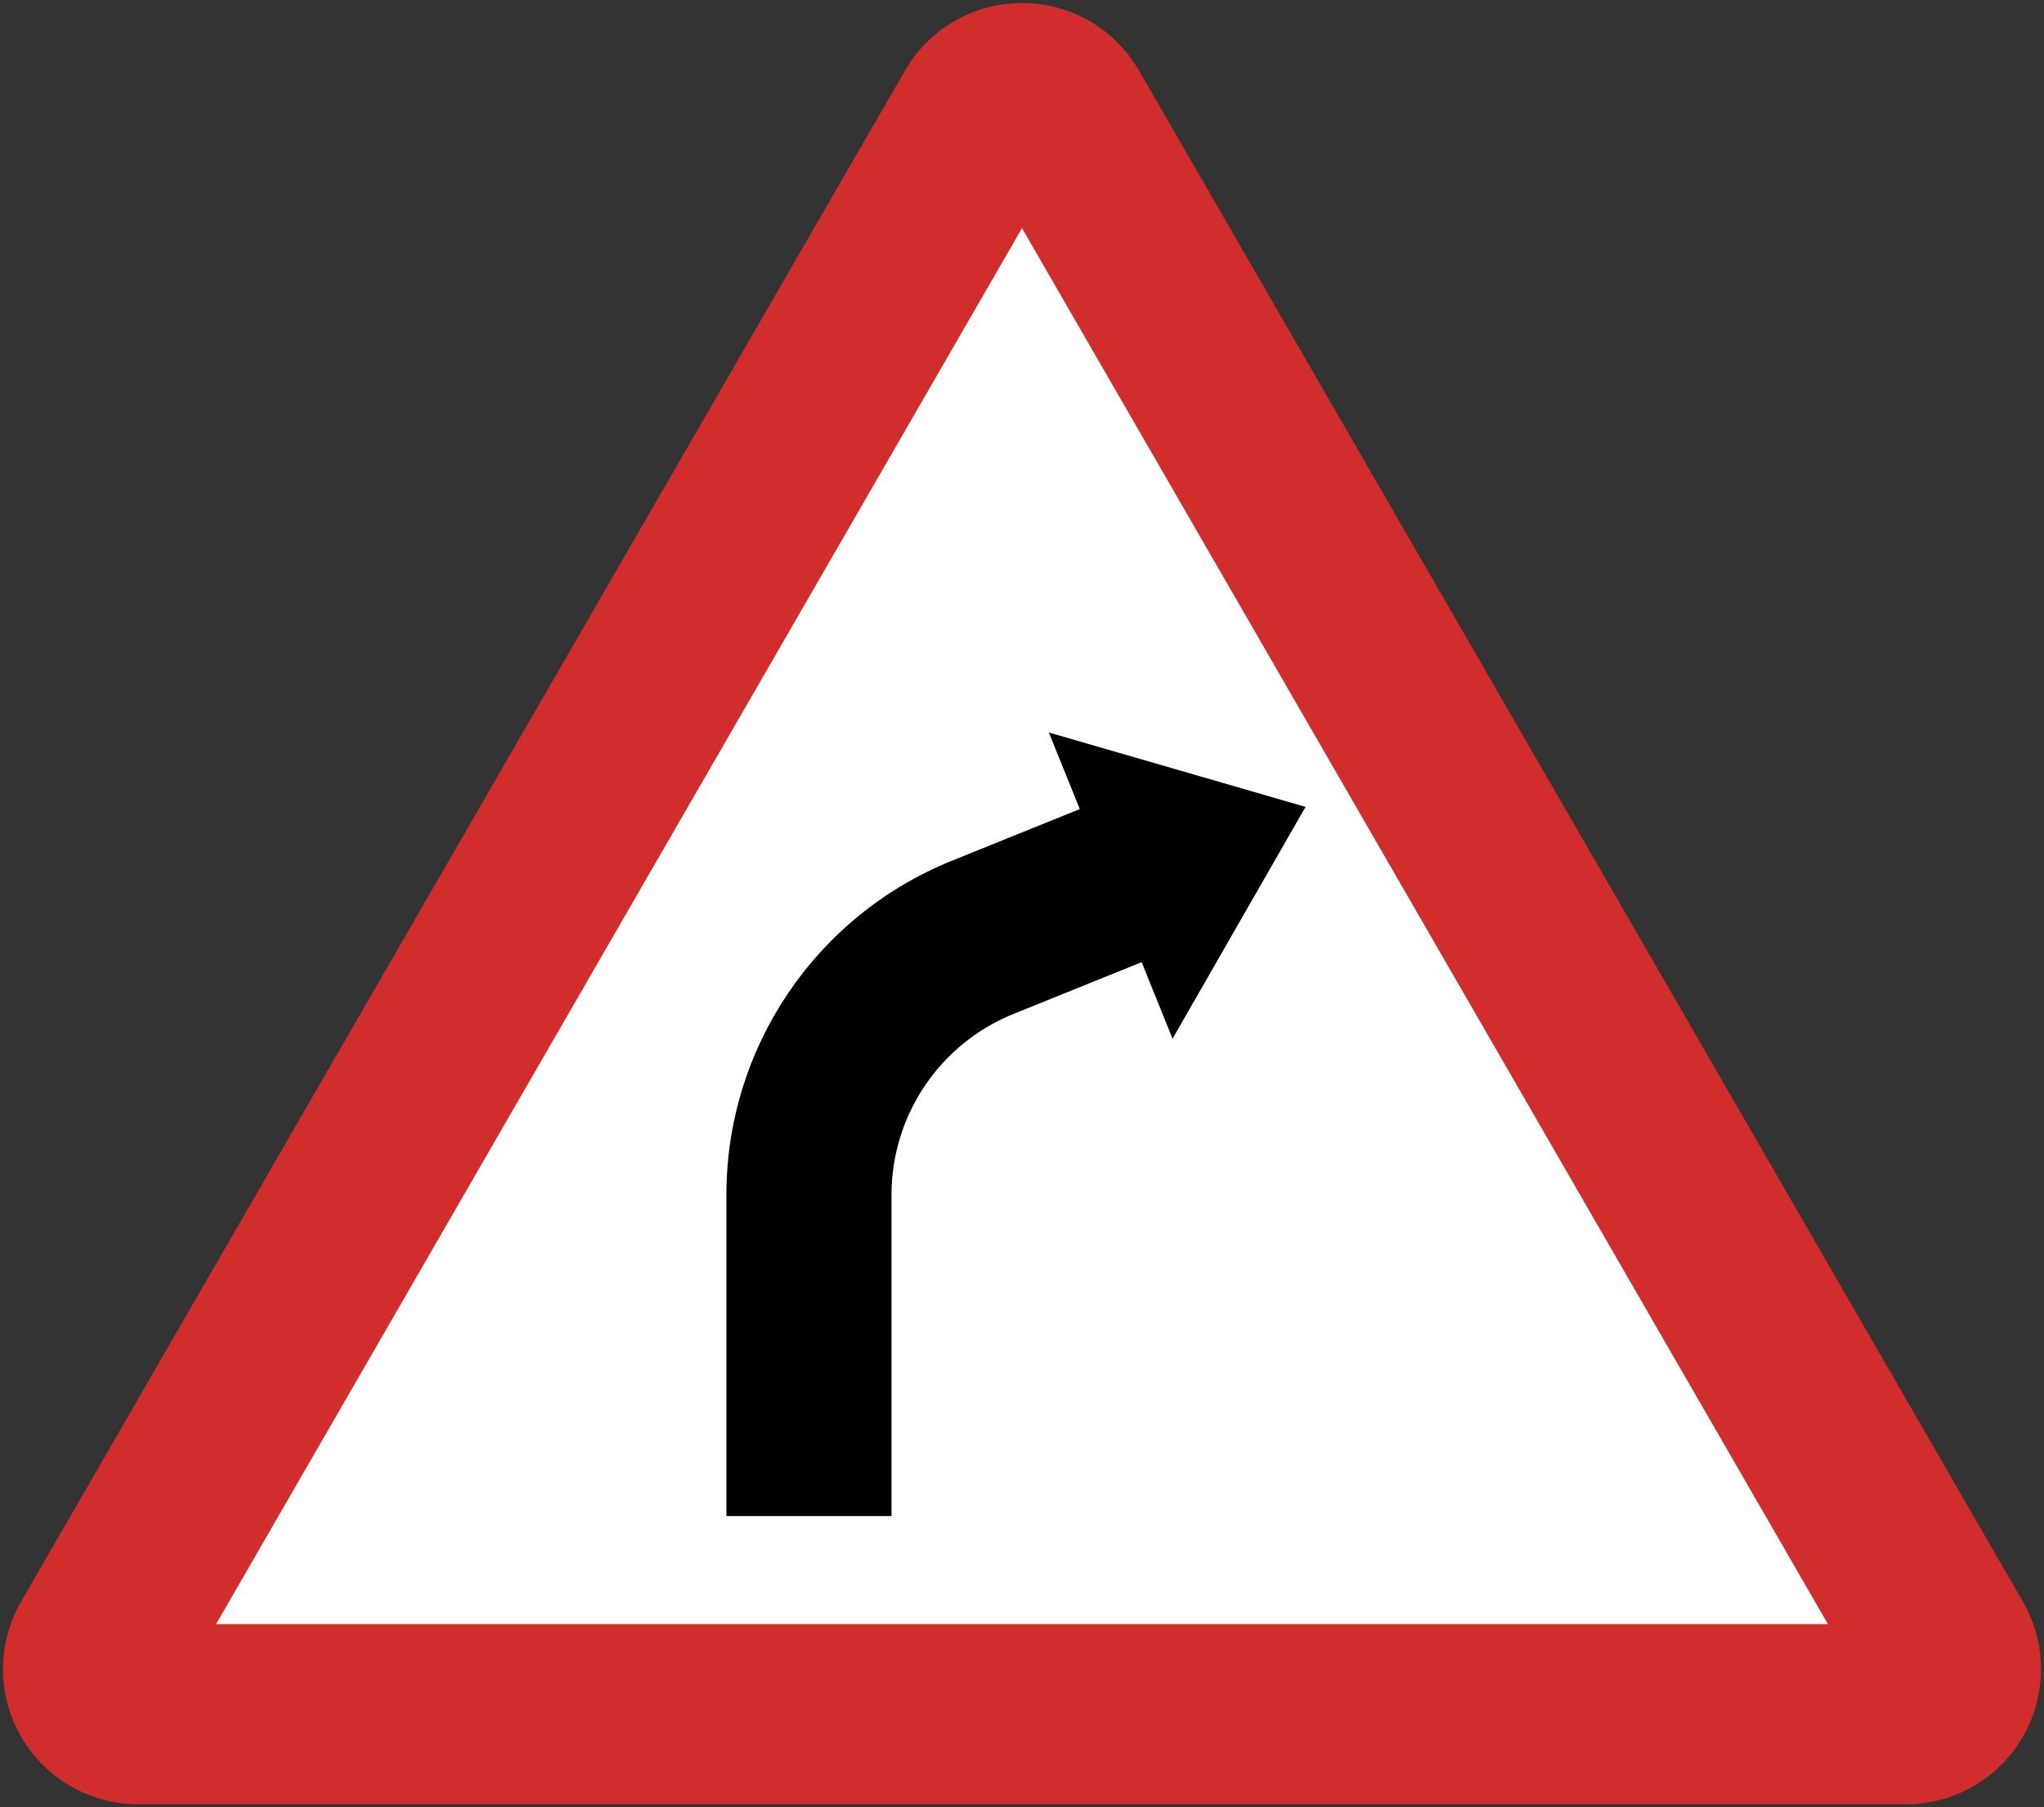
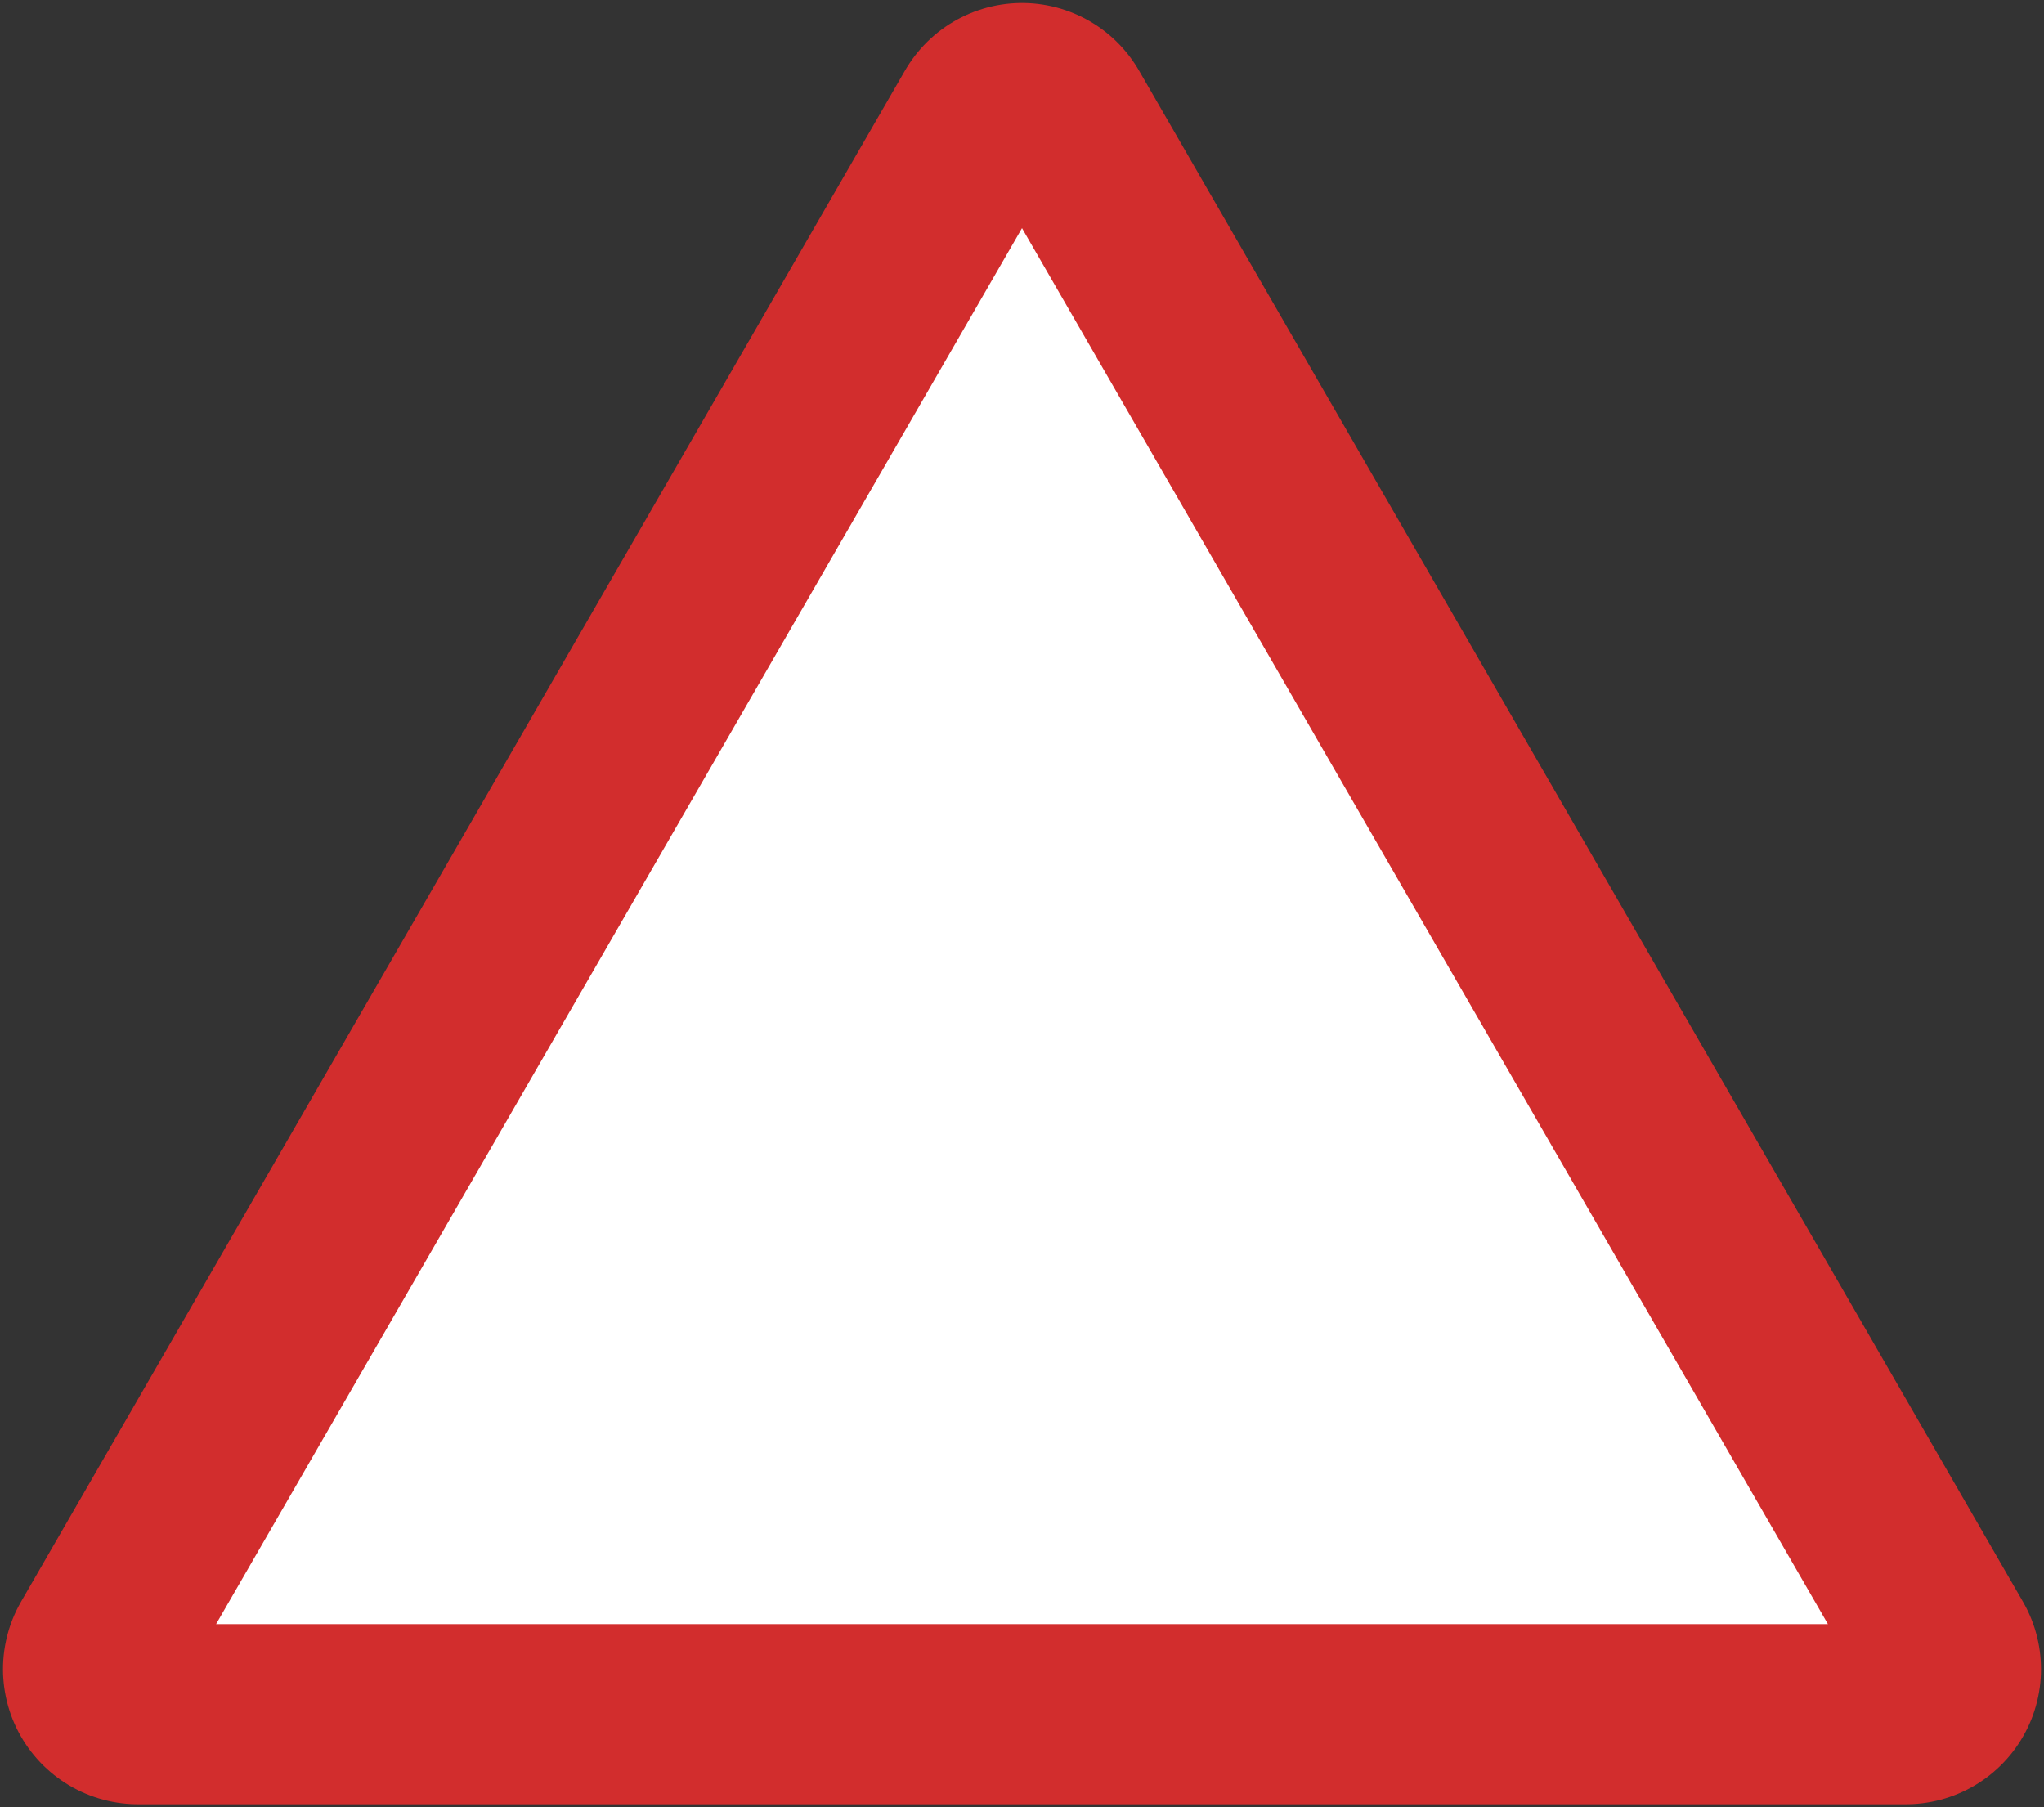
<svg xmlns="http://www.w3.org/2000/svg" xmlns:ns1="http://www.inkscape.org/namespaces/inkscape" xmlns:ns2="http://sodipodi.sourceforge.net/DTD/sodipodi-0.dtd" width="680.896mm" height="602mm" viewBox="0 0 680.896 602" version="1.1" id="svg16" ns1:version="0.92.4 (5da689c313, 2019-01-14)" ns2:docname="88.svg">
  <rect x="0" y="0" width="680.896" height="602" fill="#333333" stroke="none" />
  <defs id="defs10" />
  <ns2:namedview id="base" pagecolor="#ffffff" bordercolor="#666666" borderopacity="1.0" ns1:pageopacity="0.0" ns1:pageshadow="2" ns1:zoom="0.24748737" ns1:cx="2089.0232" ns1:cy="674.87658" ns1:document-units="mm" ns1:current-layer="layer1" showgrid="false" ns1:window-width="1920" ns1:window-height="1057" ns1:window-x="-8" ns1:window-y="-8" ns1:window-maximized="1" />
  <g ns1:label="Layer 1" ns1:groupmode="layer" id="layer1" transform="translate(0,305)">
    <path style="opacity:1;fill:none;fill-opacity:1;fill-rule:nonzero;stroke:#d22d2d;stroke-width:90;stroke-linecap:square;stroke-linejoin:round;stroke-miterlimit:4;stroke-dasharray:none;stroke-opacity:1" d="m 45.997,251 294.451,-510.004 294.451,510.004 z" id="rect1389" ns1:connector-curvature="0" ns2:nodetypes="cccc" />
    <path style="opacity:1;fill:#ffffff;fill-opacity:1;fill-rule:nonzero;stroke:none;stroke-width:90;stroke-linecap:square;stroke-linejoin:round;stroke-miterlimit:4;stroke-dasharray:none;stroke-opacity:1" d="m 71.978,236 268.47,-465.004 268.471,465.004 z" id="rect1403" ns1:connector-curvature="0" ns2:nodetypes="cccc" />
-     <path style="opacity:1;fill:#000000;fill-opacity:1;fill-rule:nonzero;stroke:none;stroke-width:79.567;stroke-linecap:square;stroke-linejoin:round;stroke-miterlimit:4;stroke-dasharray:none;stroke-opacity:1" d="m 241.978,93 c 0,-48.917 29.692,-92.937 75.047,-111.262 l 42.673,-17.241 -10.302,-25.497 85.506,24.773 -44.3,77.218 -10.301,-25.498 -42.673,17.241 c -24.567,9.926 -40.651,33.77 -40.651,60.267 L 296.978,200 l -55,-8e-5 z" id="path9" ns1:connector-curvature="0" ns2:nodetypes="cccccccccccc" />
  </g>
</svg>